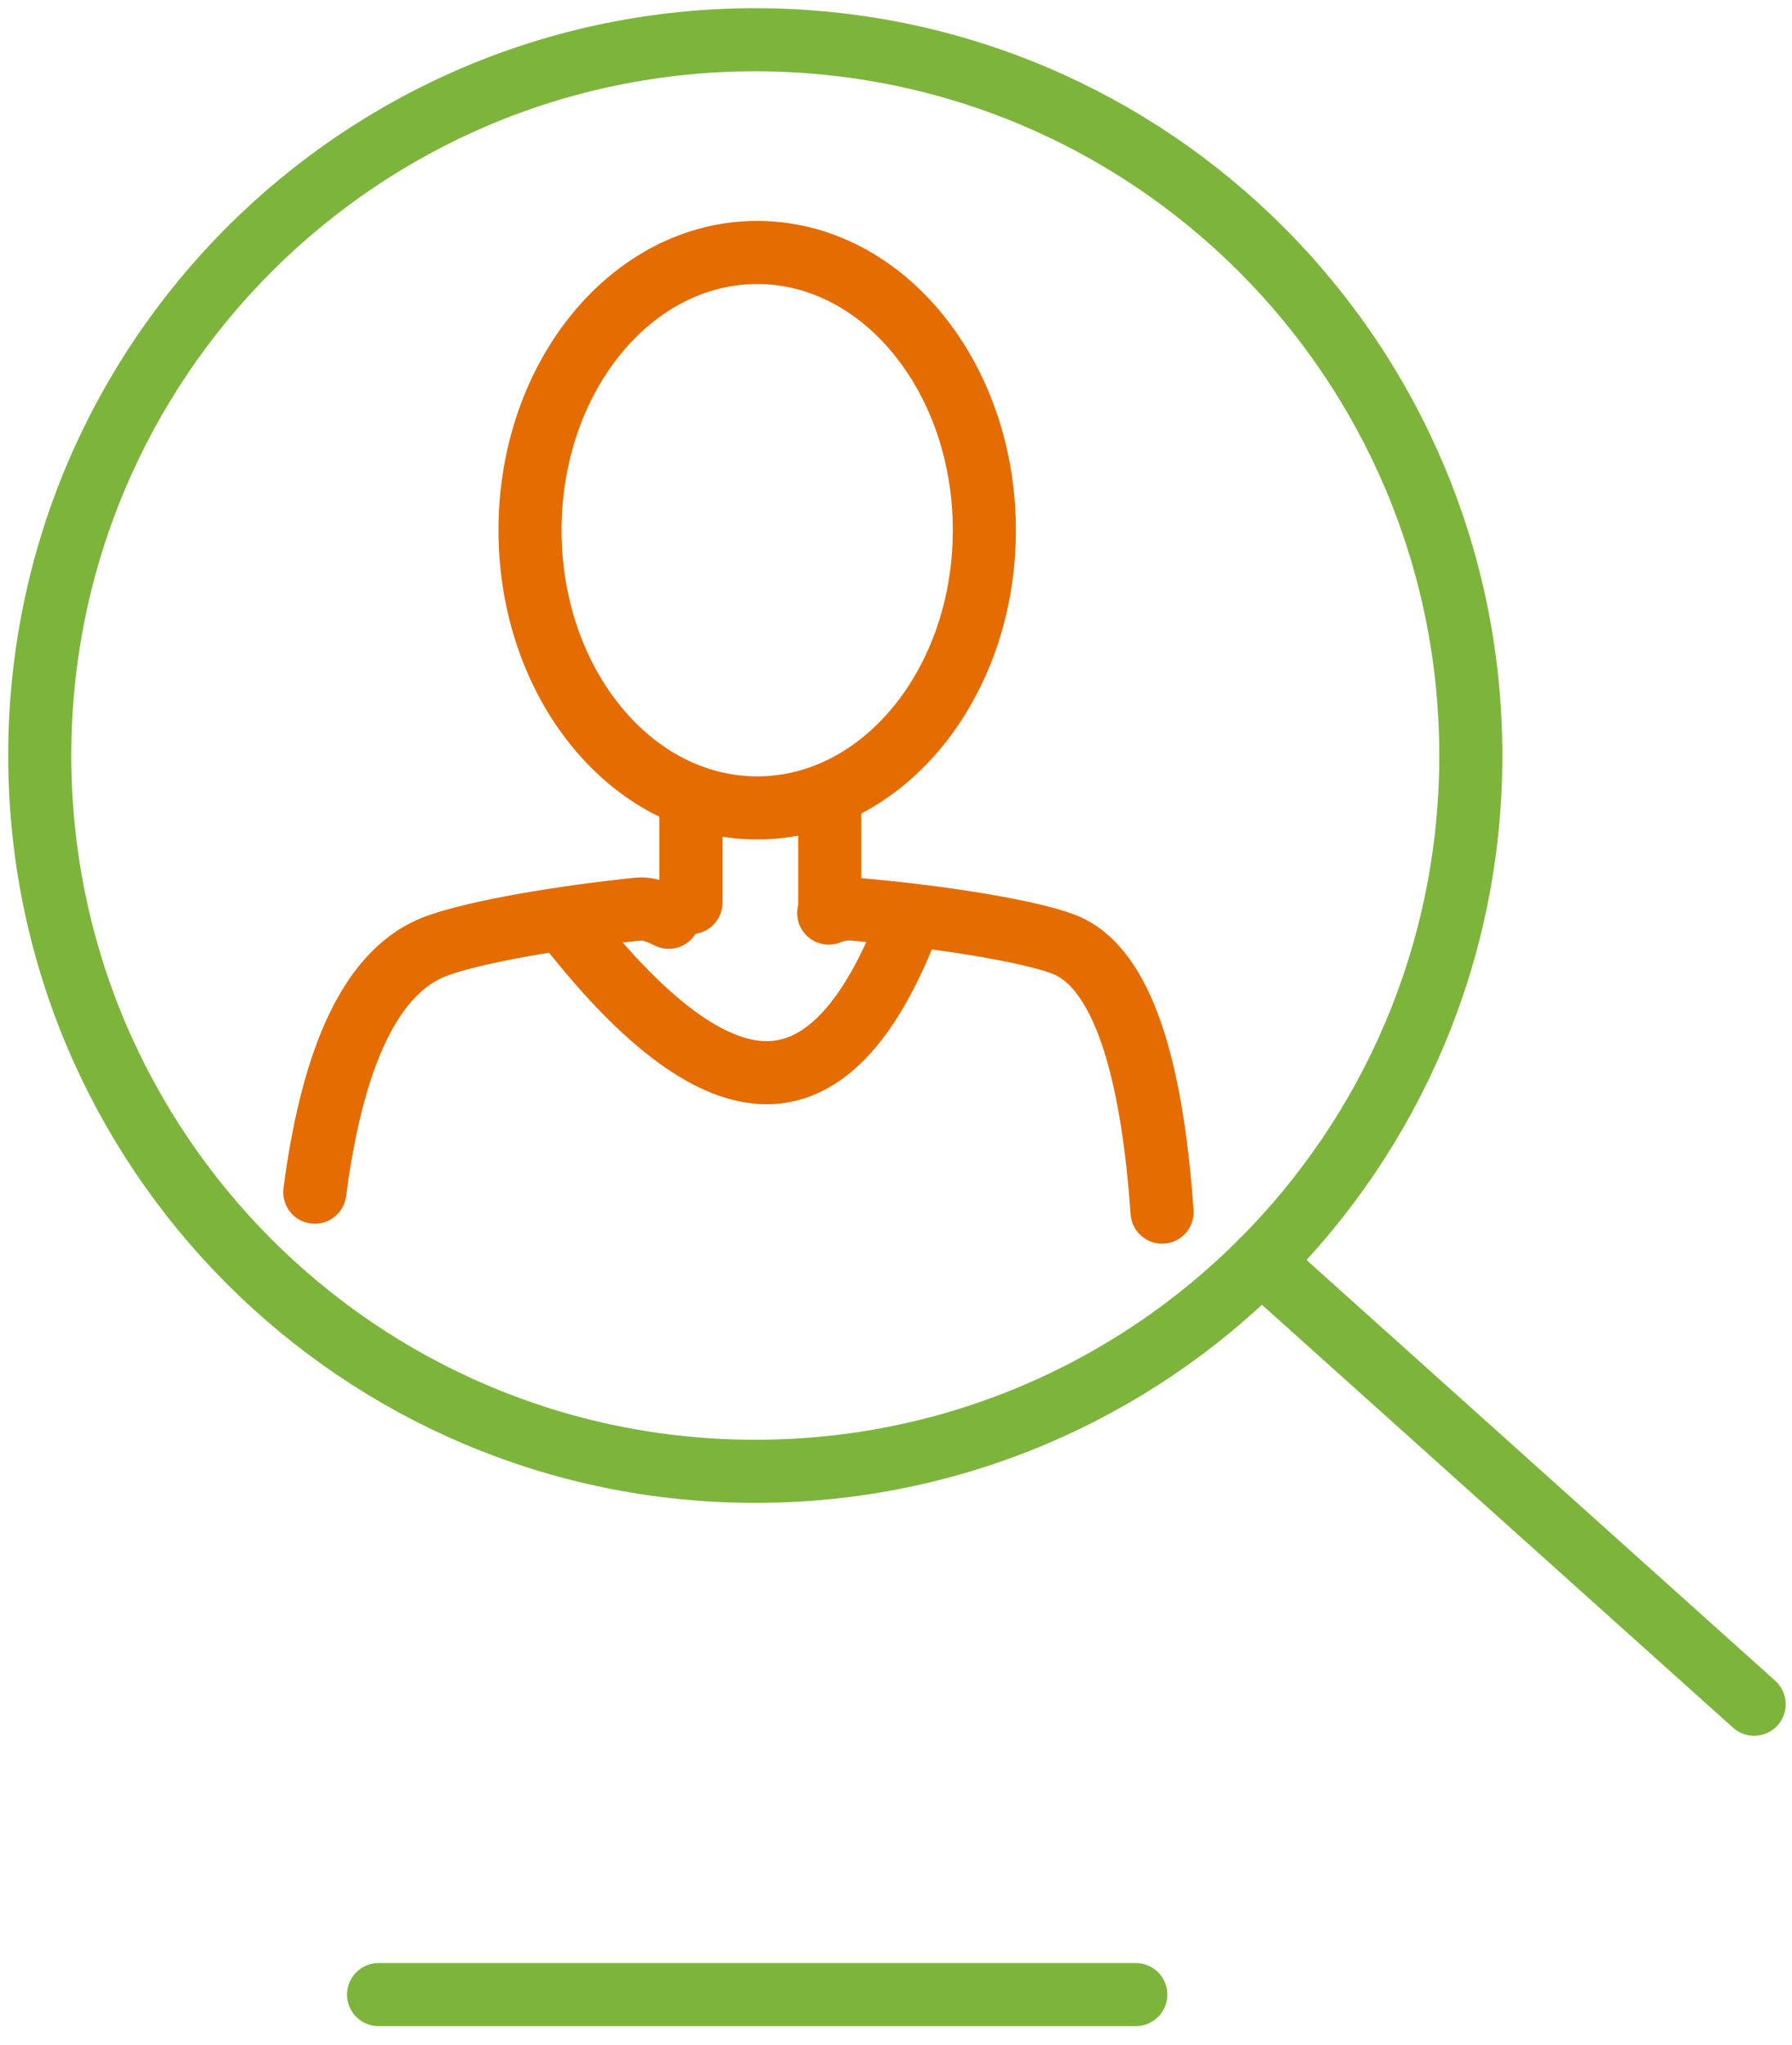
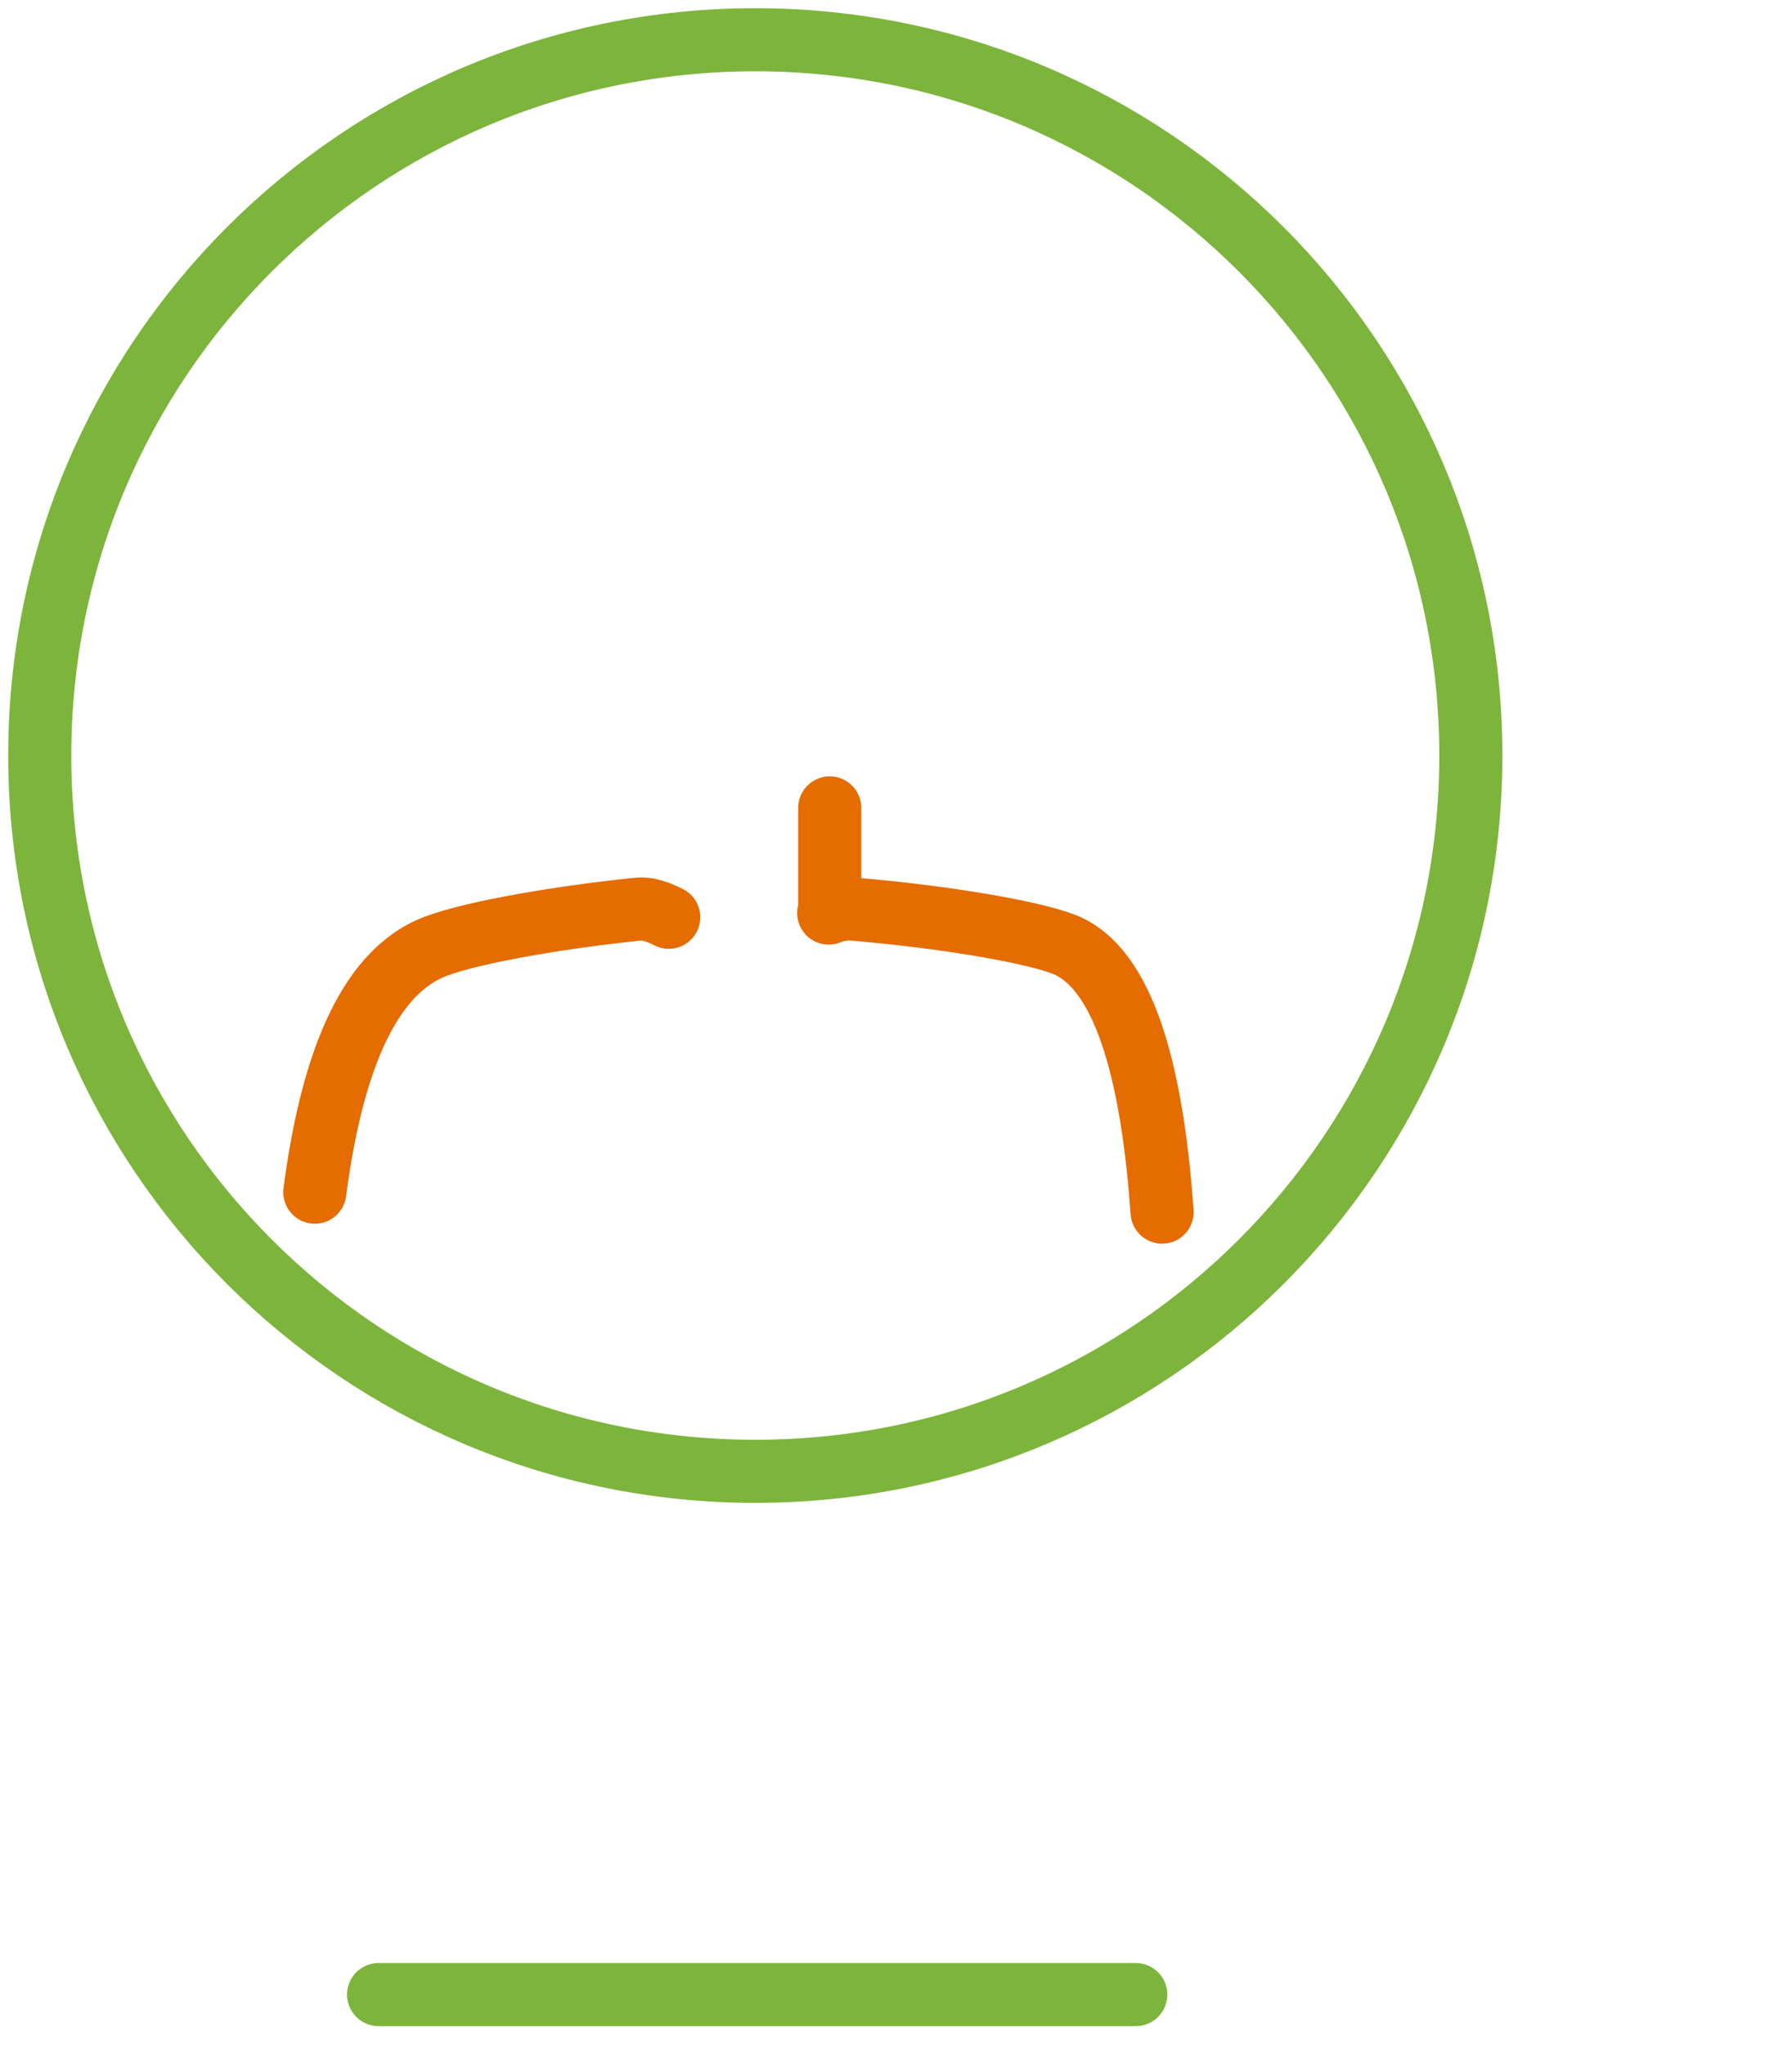
<svg xmlns="http://www.w3.org/2000/svg" viewBox="0 0 71 81" style="enable-background:new 0 0 71 81;">
  <g id="Detaillering---iconen" fill="none" fill-rule="evenodd" stroke="none" stroke-linecap="round" stroke-width="1">
    <g id="11---Iconen-jaarverslag" stroke-width="2.5" transform="translate(-931 -602)">
      <g id="Afstand" transform="translate(910 603)">
        <g id="AfAr" transform="translate(22)">
          <path id="Basis" stroke="#7DB53C" d="M14 78h30" />
          <path id="Stroke-1129" stroke="#7DB53C" stroke-linejoin="round" d="M57.275 28.925c0 15.659-12.691 28.35-28.35 28.35-15.659 0-28.35-12.691-28.35-28.35 0-15.659 12.691-28.35 28.35-28.35 15.659 0 28.35 12.691 28.35 28.35h0Z" />
-           <path id="Stroke-1130" stroke="#7DB53C" stroke-linejoin="round" d="M48.969 48.973 68.5 66.5" />
-           <path id="Stroke-3710" stroke="#E56C00" stroke-linejoin="round" d="M29.001 31C24.027 31 20 26.079 20 20c0-6.076 4.027-11 9.001-11C33.97 9 38 13.924 38 20c0 6.079-4.03 11-8.999 11Z" />
-           <path id="Path-6" stroke="#E56C00" stroke-linejoin="round" d="M26.375 34.75V31" />
          <path id="Path-7" stroke="#E56C00" stroke-linejoin="round" d="M31.875 34.75V31" />
-           <path id="Path" stroke="#E56C00" stroke-linejoin="round" d="M21.569 35.75c3.016 3.824 5.618 5.737 7.806 5.737s4.035-1.912 5.543-5.737" />
          <path id="Shape" stroke="#E56C00" stroke-linejoin="round" d="M31.835 35.164c.302-.121.62-.186.964-.157 3.9.329 7.484.973 8.542 1.476 2.365 1.125 3.346 5.514 3.702 10.526m-33.57-.79c.611-4.676 1.955-8.666 4.782-9.736 1.556-.589 5.101-1.176 8.042-1.476.349-.036.764.103 1.199.323" />
        </g>
      </g>
    </g>
  </g>
</svg>